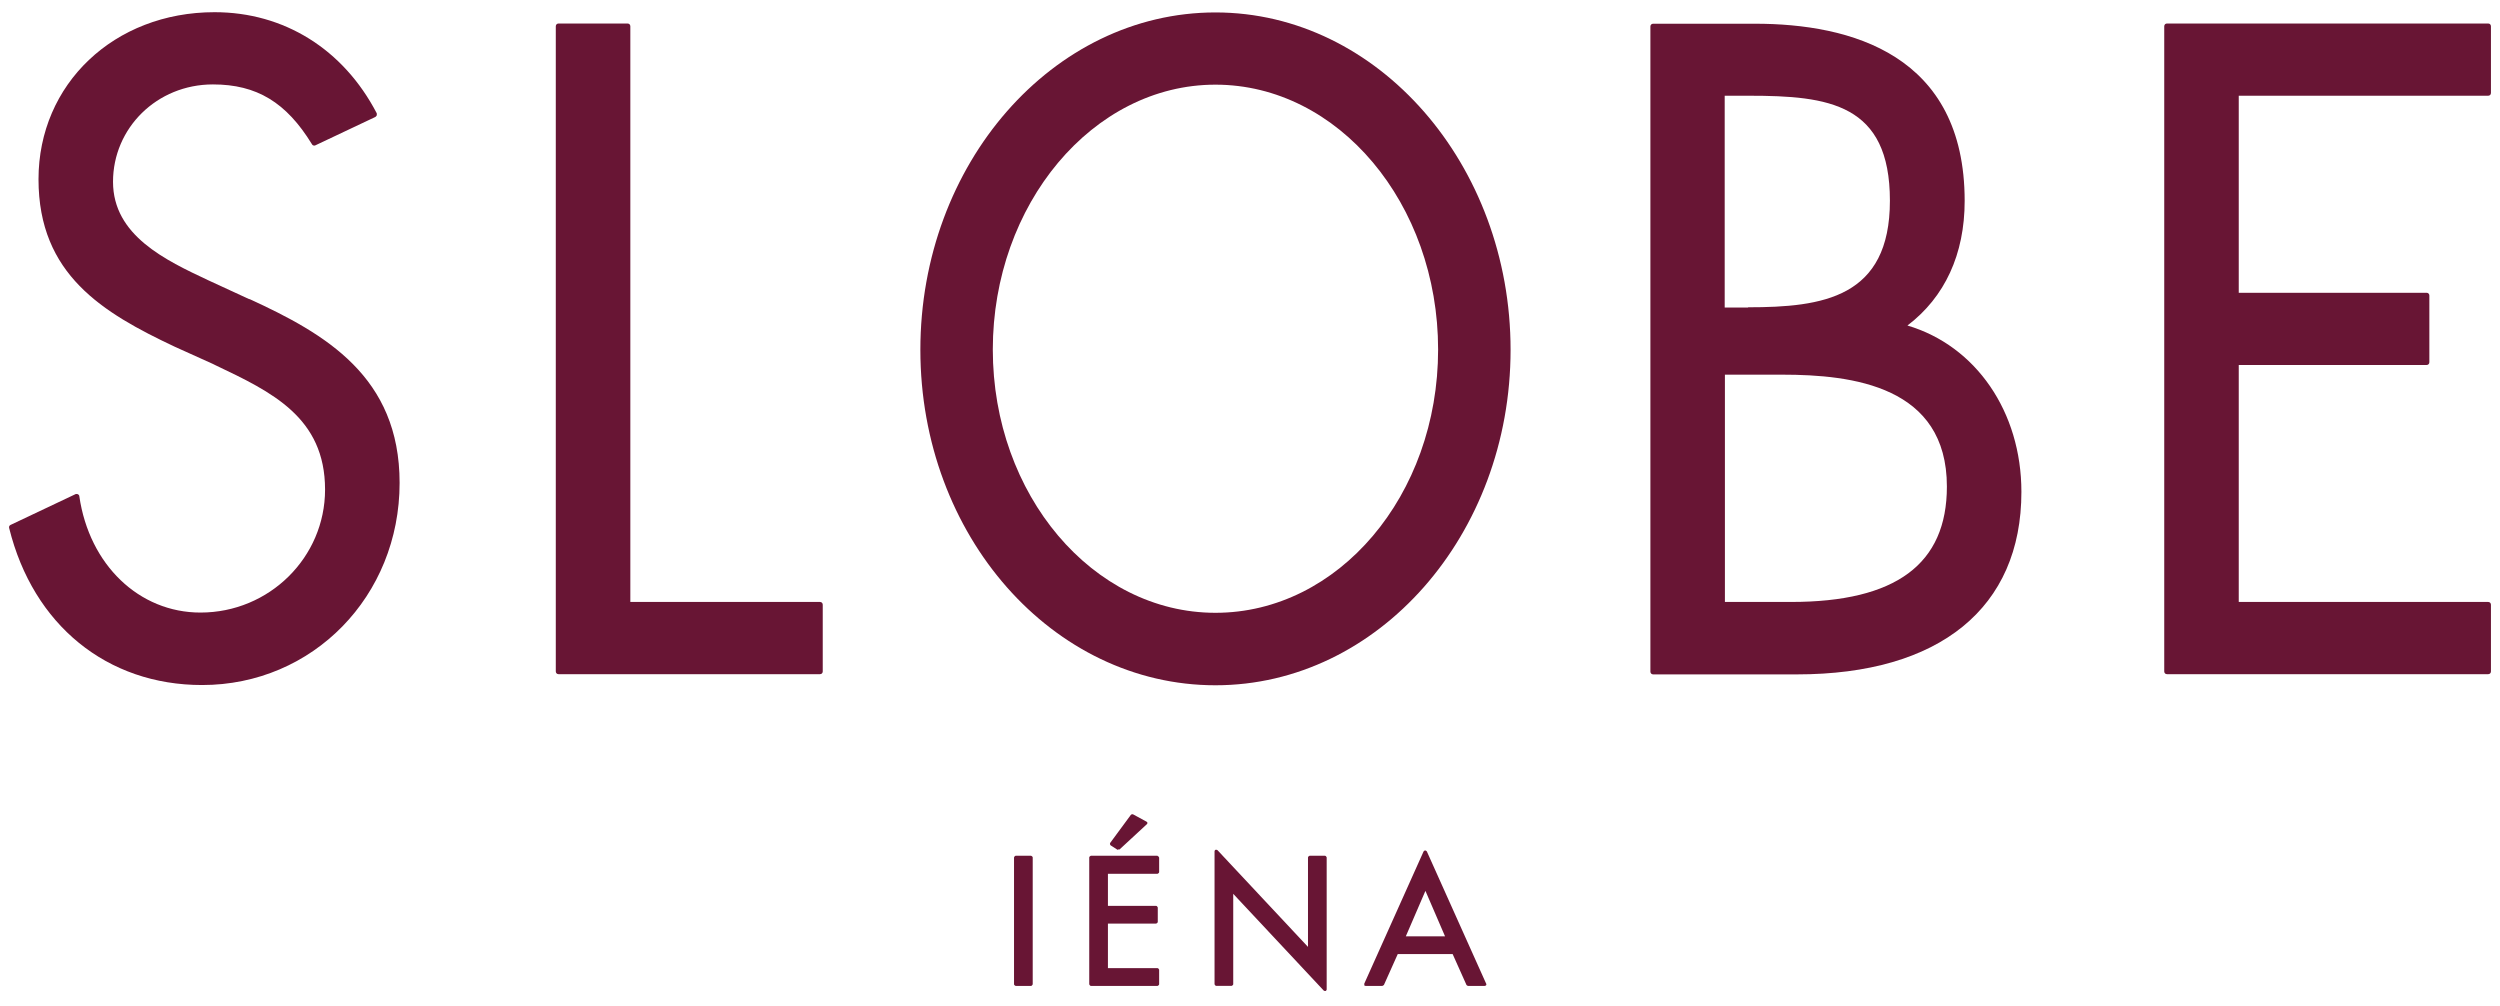
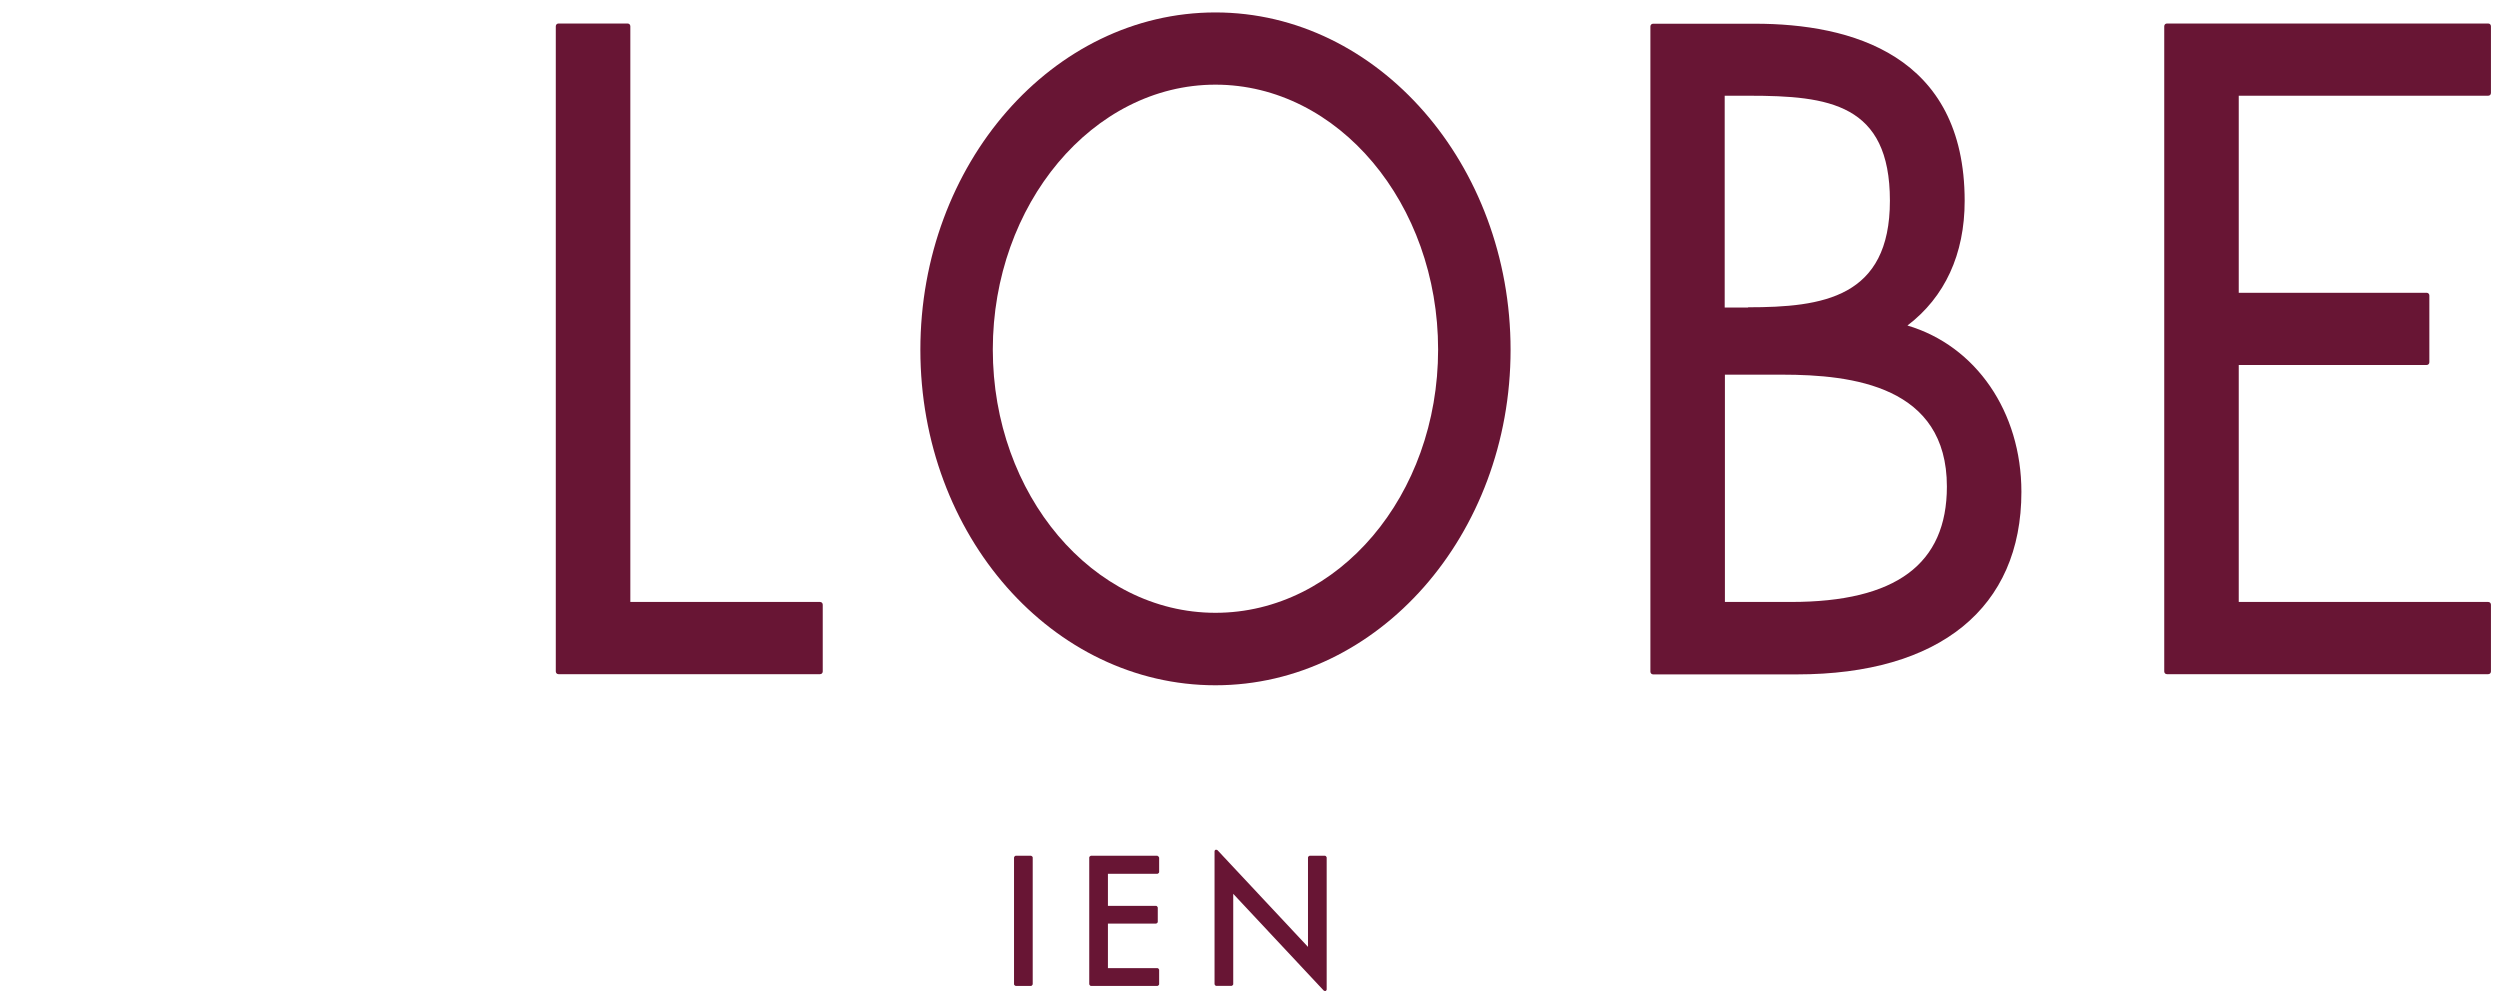
<svg xmlns="http://www.w3.org/2000/svg" width="82" height="33" viewBox="0 0 82 33" fill="none">
  <path d="M33.313 28.069H33.82C33.82 28.069 33.873 28.092 33.873 28.122V32.285C33.873 32.285 33.85 32.338 33.82 32.338H33.313C33.313 32.338 33.26 32.315 33.26 32.285V28.122C33.26 28.122 33.283 28.069 33.313 28.069Z" fill="#681534" />
-   <path d="M36.666 27.857C36.666 27.857 36.689 27.865 36.696 27.865C36.711 27.865 36.719 27.865 36.734 27.85L37.619 27.032C37.619 27.032 37.642 27.002 37.635 26.987C37.635 26.972 37.619 26.957 37.604 26.949L37.158 26.707C37.158 26.707 37.143 26.707 37.135 26.707C37.12 26.707 37.105 26.715 37.09 26.73L36.416 27.645C36.416 27.645 36.401 27.676 36.409 27.691C36.409 27.706 36.424 27.721 36.431 27.729L36.666 27.88V27.857Z" fill="#681534" />
  <path d="M37.968 28.069H35.78C35.78 28.069 35.727 28.092 35.727 28.122V32.285C35.727 32.285 35.75 32.338 35.78 32.338H37.968C37.968 32.338 38.02 32.315 38.02 32.285V31.808C38.02 31.808 37.998 31.755 37.968 31.755H36.34V30.294H37.922C37.922 30.294 37.975 30.272 37.975 30.241V29.765C37.975 29.765 37.952 29.712 37.922 29.712H36.34V28.66H37.968C37.968 28.66 38.02 28.637 38.02 28.607V28.13C38.02 28.13 37.998 28.077 37.968 28.077V28.069Z" fill="#681534" />
  <path d="M43.462 28.069H42.955C42.955 28.069 42.902 28.091 42.902 28.122V31.058L39.935 27.887C39.935 27.887 39.913 27.872 39.897 27.872C39.897 27.872 39.882 27.872 39.875 27.872C39.852 27.88 39.837 27.902 39.837 27.925V32.284C39.837 32.284 39.86 32.337 39.89 32.337H40.397C40.397 32.337 40.45 32.315 40.45 32.284V29.318L43.417 32.489C43.417 32.489 43.439 32.504 43.454 32.504C43.454 32.504 43.47 32.504 43.477 32.504C43.5 32.496 43.515 32.473 43.515 32.451V28.122C43.515 28.122 43.492 28.069 43.462 28.069Z" fill="#681534" />
-   <path d="M46.8 27.926C46.8 27.926 46.769 27.895 46.746 27.895C46.724 27.895 46.709 27.911 46.694 27.926L44.749 32.262C44.749 32.262 44.749 32.3 44.749 32.315C44.749 32.33 44.779 32.338 44.794 32.338H45.339C45.339 32.338 45.377 32.323 45.392 32.308L45.846 31.294H47.647L48.101 32.308C48.101 32.308 48.132 32.338 48.154 32.338H48.699C48.699 32.338 48.737 32.33 48.745 32.315C48.752 32.3 48.76 32.277 48.745 32.262L46.8 27.926ZM46.111 30.711L46.754 29.22L47.397 30.711H46.111Z" fill="#681534" />
  <path d="M26.895 19.744H20.675V0.862C20.675 0.809 20.637 0.771 20.584 0.771H18.321C18.268 0.771 18.23 0.809 18.23 0.862V22.023C18.23 22.076 18.268 22.113 18.321 22.113H26.895C26.948 22.113 26.986 22.076 26.986 22.023V19.835C26.986 19.782 26.948 19.744 26.895 19.744Z" fill="#681534" />
  <path d="M62.564 10.677C63.79 9.746 64.441 8.339 64.441 6.591C64.441 1.785 60.702 0.778 57.561 0.778H54.224C54.171 0.778 54.133 0.816 54.133 0.869V22.029C54.133 22.082 54.171 22.12 54.224 22.12H58.939C63.616 22.12 66.302 19.941 66.302 16.134C66.302 13.508 64.811 11.343 62.564 10.677ZM57.342 10.087H56.57V3.14H57.364C59.983 3.14 61.989 3.397 61.989 6.583C61.989 9.769 59.786 10.079 57.334 10.079L57.342 10.087ZM56.577 12.289H58.454C60.778 12.289 63.858 12.668 63.858 15.96C63.858 18.503 62.185 19.744 58.749 19.744H56.577V12.297V12.289Z" fill="#681534" />
  <path d="M81.612 3.14C81.665 3.14 81.703 3.102 81.703 3.049V0.862C81.703 0.809 81.665 0.771 81.612 0.771H71.078C71.025 0.771 70.987 0.809 70.987 0.862V22.023C70.987 22.076 71.025 22.113 71.078 22.113H81.612C81.665 22.113 81.703 22.076 81.703 22.023V19.835C81.703 19.782 81.665 19.744 81.612 19.744H73.431V11.972H79.592C79.645 11.972 79.683 11.934 79.683 11.881V9.694C79.683 9.641 79.645 9.603 79.592 9.603H73.431V3.14H81.612Z" fill="#681534" />
-   <path d="M8.18 9.815L6.833 9.194C5.433 8.536 3.707 7.726 3.707 5.963C3.707 4.2 5.145 2.769 6.984 2.769C8.422 2.769 9.391 3.359 10.231 4.729C10.246 4.76 10.276 4.775 10.306 4.775C10.322 4.775 10.337 4.775 10.344 4.767L12.312 3.836C12.312 3.836 12.35 3.806 12.357 3.783C12.365 3.761 12.357 3.738 12.357 3.715C11.26 1.611 9.315 0.4 7.037 0.4C3.745 0.4 1.263 2.754 1.263 5.88C1.263 9.005 3.374 10.261 5.735 11.374L6.976 11.934L7.067 11.979C8.914 12.857 10.662 13.69 10.662 16.059C10.662 18.284 8.831 20.092 6.575 20.092C4.562 20.092 2.928 18.526 2.602 16.278C2.602 16.248 2.579 16.225 2.557 16.21C2.542 16.21 2.526 16.202 2.511 16.202C2.496 16.202 2.481 16.202 2.473 16.21L0.347 17.217C0.309 17.232 0.286 17.277 0.301 17.323C1.089 20.501 3.51 22.469 6.628 22.469C10.261 22.469 13.107 19.555 13.107 15.839C13.107 12.35 10.67 10.95 8.18 9.807V9.815Z" fill="#681534" />
  <path d="M39.867 0.408C34.532 0.408 30.188 5.373 30.188 11.473C30.188 17.573 34.532 22.477 39.867 22.477C45.203 22.477 49.547 17.542 49.547 11.473C49.547 5.403 45.203 0.408 39.867 0.408ZM39.867 20.1C35.841 20.1 32.564 16.225 32.564 11.465C32.564 6.705 35.841 2.777 39.867 2.777C43.893 2.777 47.17 6.675 47.17 11.465C47.17 16.256 43.893 20.1 39.867 20.1Z" fill="#681534" />
</svg>